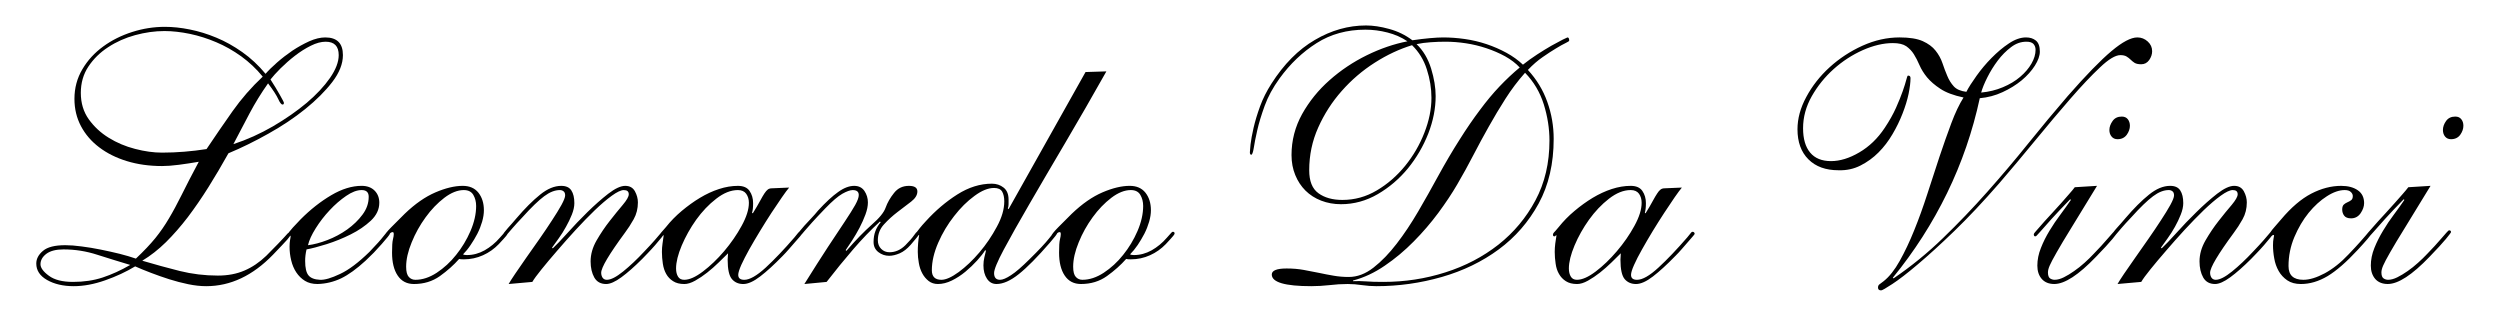
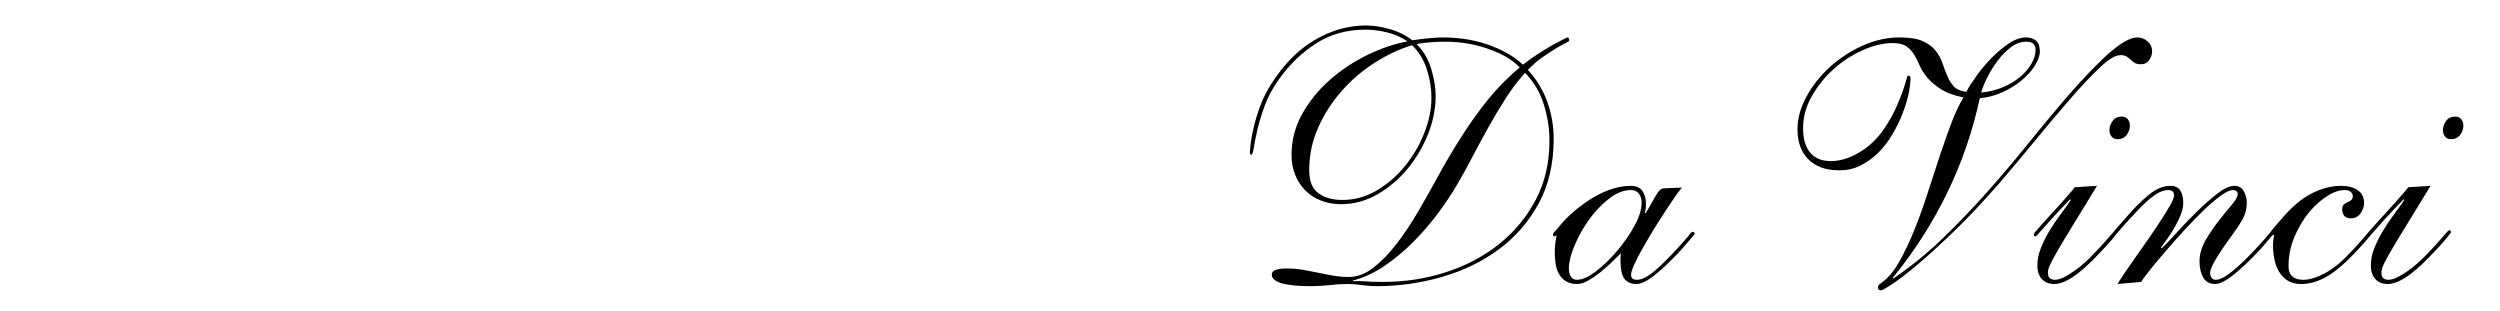
<svg xmlns="http://www.w3.org/2000/svg" xml:space="preserve" width="378px" height="47px" version="1.1" style="shape-rendering:geometricPrecision; text-rendering:geometricPrecision; image-rendering:optimizeQuality; fill-rule:evenodd; clip-rule:evenodd" viewBox="0 0 378 47.25">
  <defs>
    <style type="text/css">
   
    .fil0 {fill:black;fill-rule:nonzero}
   
  </style>
  </defs>
  <g id="Слой_x0020_1">
    <g id="_2431134838064">
-       <path class="fil0" d="M8.91 37.27c0.72,0 1.55,0.06 2.5,0.19 0.95,0.12 1.91,0.28 2.9,0.48 0.98,0.2 1.94,0.41 2.87,0.64 0.93,0.24 1.76,0.48 2.47,0.73 1.22,-1.15 2.2,-2.19 2.96,-3.12 0.75,-0.93 1.44,-1.92 2.06,-2.98 0.63,-1.05 1.27,-2.25 1.94,-3.59 0.66,-1.35 1.53,-3.02 2.6,-5.03 -1.04,0.18 -2.05,0.33 -3.03,0.46 -0.99,0.13 -1.84,0.19 -2.55,0.19 -1.94,0 -3.72,-0.25 -5.35,-0.75 -1.63,-0.5 -3.03,-1.2 -4.21,-2.1 -1.18,-0.89 -2.11,-1.97 -2.77,-3.22 -0.66,-1.25 -0.99,-2.63 -0.99,-4.14 0,-1.64 0.4,-3.15 1.21,-4.51 0.8,-1.36 1.86,-2.51 3.17,-3.46 1.3,-0.95 2.77,-1.68 4.4,-2.2 1.63,-0.52 3.28,-0.78 4.97,-0.78 1.18,0 2.44,0.13 3.78,0.4 1.35,0.27 2.69,0.68 4.03,1.24 1.34,0.55 2.66,1.29 3.95,2.2 1.29,0.91 2.47,2.01 3.54,3.3 0.43,-0.5 1.01,-1.07 1.75,-1.72 0.73,-0.64 1.51,-1.24 2.33,-1.8 0.83,-0.55 1.68,-1.02 2.55,-1.42 0.88,-0.39 1.69,-0.59 2.45,-0.59 1.79,0 2.68,0.9 2.68,2.69 0,1.32 -0.54,2.68 -1.61,4.08 -1.07,1.39 -2.44,2.76 -4.11,4.11 -1.66,1.34 -3.53,2.59 -5.61,3.75 -2.08,1.17 -4.1,2.16 -6.07,2.98 -1,1.79 -2.01,3.5 -3.03,5.13 -1.02,1.63 -2.07,3.15 -3.14,4.57 -1.08,1.41 -2.19,2.68 -3.33,3.81 -1.15,1.13 -2.35,2.07 -3.6,2.82 1.93,0.57 3.83,1.09 5.69,1.56 1.86,0.46 3.8,0.7 5.8,0.7 1.5,0 2.85,-0.25 4.03,-0.76 1.18,-0.5 2.29,-1.25 3.33,-2.25 0.75,-0.75 1.34,-1.35 1.77,-1.8 0.43,-0.45 0.76,-0.8 0.99,-1.05 0.24,-0.25 0.39,-0.42 0.46,-0.51 0.07,-0.09 0.14,-0.13 0.22,-0.13 0.14,0 0.21,0.12 0.21,0.37 0,0.08 -0.16,0.3 -0.48,0.68 -0.33,0.37 -1.04,1.13 -2.15,2.28 -3.08,3.18 -6.46,4.78 -10.15,4.78 -0.86,0 -1.77,-0.1 -2.74,-0.3 -0.97,-0.2 -1.92,-0.45 -2.87,-0.75 -0.95,-0.3 -1.87,-0.63 -2.77,-0.97 -0.89,-0.34 -1.7,-0.67 -2.42,-0.99 -1.36,0.82 -2.88,1.53 -4.56,2.12 -1.68,0.59 -3.27,0.89 -4.78,0.89 -1.61,0 -2.96,-0.32 -4.05,-0.94 -1.1,-0.63 -1.64,-1.46 -1.64,-2.5 0,-0.72 0.34,-1.36 1.02,-1.93 0.68,-0.58 1.81,-0.86 3.38,-0.86zm2.37 -23.15c0,1.54 0.4,2.87 1.2,4 0.81,1.13 1.82,2.07 3.04,2.82 1.21,0.75 2.55,1.32 4,1.69 1.45,0.38 2.82,0.57 4.11,0.57 1.14,0 2.27,-0.05 3.38,-0.14 1.11,-0.09 2.24,-0.22 3.38,-0.4 1.29,-1.93 2.61,-3.85 3.95,-5.75 1.34,-1.89 2.87,-3.65 4.59,-5.26 -0.96,-1.18 -2.06,-2.21 -3.27,-3.09 -1.22,-0.87 -2.48,-1.59 -3.79,-2.14 -1.31,-0.56 -2.64,-0.98 -4,-1.27 -1.36,-0.28 -2.65,-0.43 -3.87,-0.43 -1.47,0 -2.95,0.21 -4.46,0.62 -1.5,0.41 -2.87,1.02 -4.1,1.83 -1.24,0.8 -2.24,1.79 -3.01,2.95 -0.77,1.16 -1.15,2.5 -1.15,4zm23.19 7.79c2.08,-0.68 4.09,-1.59 6.02,-2.71 1.93,-1.13 3.64,-2.32 5.13,-3.57 1.48,-1.26 2.66,-2.52 3.54,-3.79 0.88,-1.27 1.32,-2.43 1.32,-3.46 0,-1.36 -0.66,-2.04 -1.99,-2.04 -0.68,0 -1.43,0.2 -2.25,0.61 -0.83,0.41 -1.63,0.92 -2.42,1.53 -0.79,0.61 -1.51,1.25 -2.18,1.91 -0.66,0.66 -1.17,1.23 -1.53,1.69 0.58,0.9 1.06,1.69 1.45,2.39 0.4,0.7 0.59,1.08 0.59,1.16 0,0.18 -0.07,0.26 -0.21,0.26 -0.18,0 -0.4,-0.27 -0.65,-0.83 -0.25,-0.55 -0.76,-1.35 -1.55,-2.39 -1.04,1.47 -1.97,2.98 -2.8,4.54 -0.82,1.56 -1.64,3.12 -2.47,4.7zm-15.68 18.36c-1.68,-0.5 -3.35,-1.02 -5.02,-1.55 -1.66,-0.54 -3.37,-0.81 -5.13,-0.81 -1.14,0 -2.01,0.23 -2.6,0.67 -0.59,0.45 -0.89,0.98 -0.89,1.59 0,0.53 0.42,1.12 1.27,1.74 0.84,0.63 2.06,0.94 3.67,0.94 1.65,0 3.15,-0.22 4.51,-0.67 1.36,-0.45 2.76,-1.08 4.19,-1.91zm37.86 -9.45c0,1.01 -0.43,1.91 -1.28,2.72 -0.86,0.8 -1.88,1.5 -3.07,2.09 -1.18,0.59 -2.39,1.08 -3.65,1.48 -1.25,0.39 -2.27,0.66 -3.06,0.8 -0.07,0.29 -0.12,0.58 -0.16,0.89 -0.04,0.3 -0.05,0.6 -0.05,0.88 0,1.04 0.17,1.77 0.51,2.18 0.34,0.41 0.92,0.63 1.74,0.67 0.72,0.04 1.74,-0.26 3.06,-0.89 1.33,-0.62 2.81,-1.74 4.46,-3.35 1.04,-1.08 1.74,-1.86 2.12,-2.36 0.38,-0.51 0.62,-0.76 0.73,-0.76 0.18,0 0.27,0.11 0.27,0.33 0,0.07 -0.12,0.25 -0.35,0.53 -0.24,0.29 -0.53,0.64 -0.89,1.05 -0.36,0.41 -0.76,0.85 -1.21,1.32 -0.45,0.46 -0.87,0.87 -1.26,1.23 -1.36,1.25 -2.61,2.15 -3.73,2.69 -1.13,0.53 -2.32,0.82 -3.57,0.85 -0.76,0 -1.39,-0.16 -1.91,-0.48 -0.52,-0.32 -0.96,-0.75 -1.32,-1.29 -0.35,-0.53 -0.61,-1.14 -0.77,-1.82 -0.17,-0.68 -0.25,-1.38 -0.25,-2.1 0,-0.39 0.03,-0.73 0.08,-1.02 0.06,-0.28 0.08,-0.46 0.08,-0.53 0,-0.04 -0.01,-0.08 -0.05,-0.11 -0.11,0.11 -0.16,0.16 -0.16,0.16 -0.04,0 -0.09,-0.04 -0.16,-0.11 -0.07,-0.07 -0.11,-0.14 -0.11,-0.21 0,-0.04 0.08,-0.16 0.24,-0.38 0.16,-0.21 0.36,-0.45 0.59,-0.7 0.24,-0.25 0.46,-0.49 0.68,-0.72 0.21,-0.24 0.37,-0.41 0.48,-0.51 1.5,-1.51 3.06,-2.73 4.67,-3.68 1.61,-0.95 3.15,-1.42 4.62,-1.42 0.82,0 1.48,0.24 1.96,0.72 0.48,0.48 0.72,1.1 0.72,1.85zm-2.68 -1.93c-0.72,0 -1.5,0.3 -2.36,0.89 -0.86,0.59 -1.7,1.31 -2.5,2.17 -0.81,0.86 -1.51,1.77 -2.12,2.74 -0.61,0.97 -1.01,1.83 -1.18,2.58 0.89,-0.11 1.88,-0.37 2.95,-0.78 1.07,-0.41 2.08,-0.95 3.01,-1.61 0.93,-0.67 1.71,-1.42 2.33,-2.26 0.63,-0.84 0.94,-1.74 0.94,-2.71 0,-0.68 -0.36,-1.02 -1.07,-1.02zm18.58 3.06c0,0.54 -0.09,1.12 -0.27,1.75 -0.18,0.62 -0.42,1.23 -0.72,1.82 -0.31,0.59 -0.65,1.17 -1.03,1.72 -0.37,0.56 -0.76,1.03 -1.15,1.42 0.14,0.08 0.34,0.11 0.59,0.11 0.93,0 1.83,-0.24 2.69,-0.72 0.86,-0.49 1.63,-1.12 2.31,-1.91 0.35,-0.39 0.58,-0.64 0.67,-0.75 0.09,-0.11 0.17,-0.16 0.24,-0.16 0.18,0 0.27,0.09 0.27,0.27 0,0.07 -0.08,0.19 -0.22,0.37 -0.14,0.18 -0.52,0.59 -1.12,1.24 -0.69,0.71 -1.48,1.28 -2.4,1.69 -0.91,0.41 -1.88,0.62 -2.92,0.62 -0.36,0 -0.59,-0.02 -0.7,-0.06 -0.82,0.93 -1.8,1.8 -2.93,2.61 -1.13,0.8 -2.44,1.2 -3.94,1.2 -1.08,0 -1.9,-0.43 -2.47,-1.28 -0.58,-0.86 -0.86,-2.03 -0.86,-3.49 0,-0.97 0.04,-1.63 0.13,-1.99 0.09,-0.36 0.13,-0.63 0.13,-0.81 0,-0.21 -0.05,-0.32 -0.16,-0.32 -0.21,0 -0.41,0.14 -0.59,0.43 -0.18,0.29 -0.3,0.43 -0.37,0.43 -0.22,0 -0.32,-0.09 -0.32,-0.27 0,-0.07 0.09,-0.23 0.29,-0.48 0.2,-0.25 0.46,-0.54 0.78,-0.86 0.32,-0.32 0.66,-0.66 1.02,-1.02 0.36,-0.36 0.7,-0.7 1.02,-1.02 1.57,-1.51 3.13,-2.59 4.67,-3.25 1.54,-0.66 2.92,-0.99 4.14,-0.99 1.03,0 1.83,0.34 2.39,1.04 0.55,0.7 0.83,1.59 0.83,2.66zm-1.18 -0.64c0,-0.65 -0.15,-1.21 -0.43,-1.69 -0.29,-0.49 -0.77,-0.73 -1.45,-0.73 -0.93,0 -1.92,0.39 -2.96,1.18 -1.03,0.79 -1.98,1.77 -2.84,2.96 -0.86,1.18 -1.57,2.45 -2.12,3.81 -0.56,1.36 -0.84,2.59 -0.84,3.7 0,0.76 0.14,1.27 0.41,1.56 0.27,0.29 0.6,0.43 0.99,0.43 1.08,0 2.16,-0.36 3.25,-1.07 1.09,-0.72 2.08,-1.62 2.95,-2.72 0.88,-1.09 1.61,-2.3 2.18,-3.62 0.57,-1.33 0.86,-2.6 0.86,-3.81zm4.94 11.86c0.18,-0.32 0.51,-0.84 0.99,-1.55 0.49,-0.72 1.05,-1.53 1.69,-2.45 0.65,-0.91 1.32,-1.87 2.02,-2.87 0.7,-1 1.33,-1.94 1.9,-2.82 0.58,-0.88 1.05,-1.65 1.43,-2.33 0.37,-0.68 0.56,-1.17 0.56,-1.45 0,-0.29 -0.08,-0.5 -0.24,-0.62 -0.16,-0.13 -0.35,-0.19 -0.56,-0.19 -0.76,0 -1.55,0.31 -2.39,0.94 -0.85,0.63 -1.95,1.69 -3.31,3.2 -0.64,0.68 -1.13,1.21 -1.47,1.61 -0.34,0.39 -0.6,0.69 -0.76,0.88 -0.16,0.2 -0.26,0.32 -0.32,0.38 -0.05,0.05 -0.1,0.08 -0.13,0.08 -0.18,0 -0.27,-0.11 -0.27,-0.32 0,-0.04 0.07,-0.16 0.21,-0.35 0.15,-0.2 0.33,-0.41 0.54,-0.65 0.22,-0.23 0.44,-0.48 0.67,-0.75 0.23,-0.27 0.44,-0.51 0.62,-0.72 1.29,-1.51 2.49,-2.71 3.6,-3.6 1.11,-0.9 2.18,-1.34 3.22,-1.34 0.72,0 1.23,0.23 1.53,0.69 0.31,0.47 0.46,1.11 0.46,1.94 0,0.53 -0.13,1.12 -0.38,1.74 -0.25,0.63 -0.55,1.25 -0.89,1.85 -0.34,0.61 -0.7,1.2 -1.1,1.75 -0.39,0.55 -0.73,1.03 -1.02,1.42l0.11 0.11c0.54,-0.5 1.28,-1.28 2.23,-2.33 0.95,-1.06 1.96,-2.12 3.03,-3.17 1.08,-1.06 2.13,-1.99 3.17,-2.8 1.04,-0.8 1.9,-1.2 2.58,-1.2 0.68,0 1.17,0.27 1.48,0.83 0.3,0.55 0.45,1.12 0.45,1.69 0,0.93 -0.21,1.78 -0.64,2.55 -0.43,0.77 -0.88,1.46 -1.34,2.07 -2.4,3.26 -3.6,5.28 -3.6,6.07 0,0.28 0.07,0.53 0.21,0.75 0.15,0.21 0.36,0.32 0.65,0.32 0.61,0 1.43,-0.42 2.47,-1.26 1.04,-0.84 2.11,-1.85 3.22,-3.04 0.68,-0.71 1.2,-1.28 1.56,-1.69 0.36,-0.41 0.61,-0.71 0.78,-0.91 0.16,-0.2 0.26,-0.32 0.32,-0.38 0.05,-0.05 0.11,-0.08 0.19,-0.08 0.14,0 0.21,0.09 0.21,0.27 0,0.07 -0.14,0.29 -0.43,0.65 -0.29,0.35 -0.62,0.75 -0.99,1.18 -0.38,0.43 -0.75,0.84 -1.13,1.23 -0.38,0.4 -0.65,0.68 -0.83,0.86 -1.18,1.18 -2.24,2.11 -3.17,2.79 -0.93,0.68 -1.7,1.02 -2.31,1.02 -0.82,0 -1.42,-0.33 -1.8,-0.99 -0.37,-0.66 -0.56,-1.48 -0.56,-2.44 0,-1.08 0.3,-2.14 0.91,-3.2 0.61,-1.05 1.27,-2.04 1.99,-2.95 0.71,-0.91 1.38,-1.73 1.98,-2.44 0.61,-0.72 0.92,-1.26 0.92,-1.62 0,-0.43 -0.25,-0.64 -0.76,-0.64 -0.42,0 -1.03,0.29 -1.82,0.86 -0.79,0.57 -1.65,1.31 -2.58,2.2 -0.93,0.9 -1.9,1.89 -2.9,2.98 -1,1.09 -1.95,2.16 -2.84,3.2 -0.9,1.04 -1.69,1.97 -2.37,2.82 -0.68,0.84 -1.14,1.47 -1.39,1.9l-3.6 0.32zm26.69 0c-0.68,0 -1.25,-0.14 -1.69,-0.43 -0.45,-0.28 -0.8,-0.65 -1.05,-1.1 -0.25,-0.44 -0.42,-0.96 -0.51,-1.55 -0.09,-0.59 -0.14,-1.19 -0.14,-1.8 0,-0.43 0.03,-0.85 0.09,-1.26 0.05,-0.42 0.11,-0.84 0.18,-1.27 -0.07,0 -0.12,0.03 -0.16,0.08 -0.03,0.06 -0.09,0.09 -0.16,0.09 -0.14,0 -0.21,-0.09 -0.21,-0.27 0,-0.11 0.05,-0.22 0.16,-0.33 0.1,-0.1 0.34,-0.37 0.7,-0.8 0.71,-0.9 1.52,-1.72 2.41,-2.47 0.9,-0.75 1.82,-1.42 2.77,-1.99 0.95,-0.57 1.91,-1.02 2.9,-1.34 0.98,-0.32 1.94,-0.48 2.87,-0.48 0.82,0 1.41,0.25 1.77,0.77 0.36,0.52 0.54,1.14 0.54,1.86 0,0.64 -0.05,1.12 -0.16,1.45l0.11 0.1c0.46,-0.75 0.83,-1.37 1.1,-1.88 0.27,-0.5 0.49,-0.88 0.67,-1.15 0.18,-0.27 0.35,-0.47 0.51,-0.59 0.16,-0.13 0.38,-0.19 0.67,-0.19l2.58 -0.11c-0.25,0.29 -0.62,0.78 -1.1,1.48 -0.49,0.7 -1.01,1.49 -1.59,2.36 -0.57,0.88 -1.15,1.8 -1.74,2.77 -0.59,0.97 -1.14,1.9 -1.64,2.79 -0.5,0.9 -0.9,1.68 -1.21,2.36 -0.3,0.69 -0.46,1.19 -0.46,1.51 0,0.5 0.31,0.75 0.92,0.75 0.82,0 1.9,-0.62 3.25,-1.85 1.34,-1.24 2.8,-2.77 4.37,-4.59 0.33,-0.4 0.52,-0.64 0.59,-0.73 0.08,-0.09 0.15,-0.13 0.22,-0.13 0.11,0 0.19,0.03 0.24,0.1 0.05,0.08 0.08,0.15 0.08,0.22 0,0.04 -0.1,0.17 -0.29,0.4 -0.2,0.23 -0.44,0.51 -0.73,0.83 -0.29,0.33 -0.6,0.68 -0.94,1.08 -0.34,0.39 -0.67,0.75 -0.99,1.07 -1.26,1.29 -2.38,2.32 -3.39,3.09 -1,0.77 -1.86,1.15 -2.57,1.15 -0.72,0 -1.29,-0.25 -1.72,-0.75 -0.43,-0.5 -0.65,-1.48 -0.65,-2.95 0,-0.18 0.01,-0.35 0.03,-0.51 0.02,-0.16 0.03,-0.31 0.03,-0.46 -0.4,0.4 -0.87,0.86 -1.43,1.4 -0.55,0.54 -1.13,1.05 -1.74,1.53 -0.61,0.48 -1.22,0.89 -1.83,1.23 -0.61,0.34 -1.16,0.51 -1.66,0.51zm-1.24 -2.36c0,0.5 0.1,0.92 0.3,1.24 0.19,0.32 0.51,0.48 0.94,0.48 0.79,0 1.73,-0.42 2.84,-1.26 1.11,-0.84 2.19,-1.87 3.23,-3.09 1.03,-1.22 1.92,-2.5 2.65,-3.84 0.74,-1.34 1.11,-2.51 1.11,-3.52 0,-0.53 -0.14,-0.99 -0.41,-1.37 -0.27,-0.37 -0.69,-0.56 -1.26,-0.56 -1.07,0 -2.17,0.44 -3.3,1.32 -1.13,0.87 -2.14,1.94 -3.04,3.19 -0.89,1.25 -1.62,2.56 -2.2,3.92 -0.57,1.36 -0.86,2.52 -0.86,3.49zm18.69 -4.83c-0.18,0 -0.27,-0.09 -0.27,-0.27 0,-0.07 0.1,-0.23 0.3,-0.48 0.2,-0.25 0.46,-0.56 0.78,-0.92 0.32,-0.35 0.67,-0.73 1.04,-1.12 0.38,-0.4 0.73,-0.79 1.05,-1.19 1.15,-1.25 2.16,-2.19 3.04,-2.81 0.87,-0.63 1.69,-0.94 2.44,-0.94 0.68,0 1.2,0.25 1.56,0.77 0.35,0.52 0.53,1.11 0.53,1.75 0,0.54 -0.12,1.15 -0.37,1.83 -0.25,0.68 -0.56,1.36 -0.91,2.04 -0.36,0.68 -0.74,1.32 -1.13,1.93 -0.4,0.61 -0.72,1.09 -0.97,1.45l0.11 0.11c1.43,-1.65 2.72,-2.97 3.86,-3.98 1.15,-1 1.85,-1.86 2.1,-2.58 0.28,-0.78 0.71,-1.53 1.29,-2.25 0.57,-0.72 1.32,-1.07 2.25,-1.07 0.86,0 1.29,0.28 1.29,0.85 0,0.54 -0.31,1.05 -0.94,1.54 -0.63,0.48 -1.31,1.01 -2.07,1.58 -0.75,0.57 -1.44,1.2 -2.06,1.88 -0.63,0.68 -0.94,1.49 -0.94,2.42 0,0.53 0.17,0.97 0.51,1.31 0.34,0.34 0.76,0.51 1.26,0.51 0.89,0 1.7,-0.36 2.42,-1.07 0.6,-0.61 1.03,-1.1 1.29,-1.48 0.25,-0.37 0.42,-0.56 0.53,-0.56 0.22,0 0.32,0.09 0.32,0.27 0,0.07 -0.16,0.3 -0.48,0.69 -0.32,0.4 -0.61,0.74 -0.86,1.02 -0.54,0.61 -1.09,1.04 -1.66,1.29 -0.58,0.25 -1.11,0.38 -1.61,0.38 -0.61,0 -1.16,-0.19 -1.64,-0.56 -0.49,-0.38 -0.73,-0.89 -0.73,-1.54 0,-0.6 0.09,-1.15 0.27,-1.63 0.18,-0.49 0.45,-0.94 0.81,-1.37l-0.11 -0.11c-1.4,1.29 -2.76,2.7 -4.08,4.24 -1.33,1.54 -2.67,3.19 -4.03,4.94l-3.38 0.32c1.36,-2.18 2.55,-4.05 3.57,-5.61 1.02,-1.55 1.88,-2.85 2.58,-3.89 0.69,-1.04 1.22,-1.88 1.58,-2.52 0.36,-0.65 0.54,-1.15 0.54,-1.51 0,-0.5 -0.31,-0.75 -0.92,-0.75 -0.39,0 -0.92,0.19 -1.58,0.56 -0.66,0.38 -1.53,1.12 -2.6,2.23 -0.83,0.86 -1.49,1.57 -1.99,2.12 -0.5,0.56 -0.89,1 -1.16,1.32 -0.26,0.32 -0.46,0.55 -0.59,0.67 -0.12,0.13 -0.2,0.19 -0.24,0.19zm31.2 -5.37c0,-0.61 -0.11,-1.1 -0.32,-1.48 -0.22,-0.37 -0.63,-0.56 -1.23,-0.56 -0.9,0 -1.89,0.4 -2.98,1.21 -1.1,0.8 -2.13,1.82 -3.09,3.06 -0.97,1.23 -1.78,2.58 -2.42,4.05 -0.64,1.47 -0.97,2.87 -0.97,4.19 0,0.97 0.49,1.45 1.45,1.45 0.68,0 1.56,-0.39 2.64,-1.18 1.07,-0.79 2.12,-1.78 3.14,-2.98 1.02,-1.2 1.9,-2.5 2.65,-3.9 0.76,-1.39 1.13,-2.68 1.13,-3.86zm12.35 -19.66l3.17 -0.1c-2.11,3.75 -4.19,7.36 -6.23,10.82 -2.04,3.45 -3.86,6.57 -5.47,9.34 -1.62,2.78 -2.91,5.09 -3.9,6.93 -0.98,1.84 -1.47,3.03 -1.47,3.57 0,0.68 0.3,1.02 0.91,1.02 0.39,0 0.95,-0.23 1.66,-0.7 0.72,-0.46 1.65,-1.27 2.8,-2.41 1.43,-1.4 2.42,-2.46 2.98,-3.17 0.55,-0.72 0.86,-1.08 0.94,-1.08 0.21,0 0.32,0.07 0.32,0.22 0,0.14 -0.38,0.64 -1.13,1.5 -1.9,2.19 -3.47,3.78 -4.73,4.78 -1.25,1 -2.38,1.5 -3.38,1.5 -0.61,0 -1.09,-0.26 -1.45,-0.8 -0.36,-0.54 -0.54,-1.22 -0.54,-2.04 0,-0.43 0.05,-0.83 0.14,-1.21 0.09,-0.38 0.17,-0.71 0.24,-0.99l-0.11 -0.11c-0.28,0.47 -0.7,0.99 -1.23,1.58 -0.54,0.59 -1.13,1.16 -1.78,1.7 -0.64,0.53 -1.33,0.98 -2.06,1.34 -0.74,0.36 -1.44,0.53 -2.12,0.53 -0.54,0 -1.01,-0.15 -1.4,-0.45 -0.39,-0.31 -0.72,-0.69 -0.97,-1.16 -0.25,-0.46 -0.43,-0.99 -0.53,-1.58 -0.11,-0.59 -0.16,-1.15 -0.16,-1.69 0,-0.4 0.01,-0.83 0.05,-1.29 0.04,-0.47 0.09,-0.9 0.16,-1.29 -0.07,0 -0.13,0.05 -0.19,0.13 -0.05,0.09 -0.1,0.14 -0.13,0.14 -0.18,0 -0.27,-0.11 -0.27,-0.32 0,0 0.01,-0.03 0.03,-0.08 0.01,-0.06 0.08,-0.16 0.19,-0.3 0.1,-0.14 0.26,-0.35 0.48,-0.62 0.21,-0.27 0.52,-0.62 0.91,-1.04 1.47,-1.62 3.06,-2.97 4.78,-4.06 1.72,-1.09 3.47,-1.64 5.26,-1.64 0.68,0 1.27,0.2 1.77,0.59 0.51,0.4 0.76,1.01 0.76,1.83 0,0.25 0,0.49 0,0.72 0,0.24 -0.04,0.44 -0.11,0.62l0.11 0.11 11.7 -20.84zm9.94 21c0,0.54 -0.09,1.12 -0.27,1.75 -0.18,0.62 -0.42,1.23 -0.72,1.82 -0.31,0.59 -0.65,1.17 -1.02,1.72 -0.38,0.56 -0.77,1.03 -1.16,1.42 0.14,0.08 0.34,0.11 0.59,0.11 0.93,0 1.83,-0.24 2.69,-0.72 0.86,-0.49 1.63,-1.12 2.31,-1.91 0.35,-0.39 0.58,-0.64 0.67,-0.75 0.09,-0.11 0.17,-0.16 0.24,-0.16 0.18,0 0.27,0.09 0.27,0.27 0,0.07 -0.07,0.19 -0.22,0.37 -0.14,0.18 -0.52,0.59 -1.12,1.24 -0.69,0.71 -1.48,1.28 -2.4,1.69 -0.91,0.41 -1.88,0.62 -2.92,0.62 -0.36,0 -0.59,-0.02 -0.7,-0.06 -0.82,0.93 -1.8,1.8 -2.93,2.61 -1.12,0.8 -2.44,1.2 -3.94,1.2 -1.08,0 -1.9,-0.43 -2.47,-1.28 -0.58,-0.86 -0.86,-2.03 -0.86,-3.49 0,-0.97 0.04,-1.63 0.13,-1.99 0.09,-0.36 0.13,-0.63 0.13,-0.81 0,-0.21 -0.05,-0.32 -0.16,-0.32 -0.21,0 -0.41,0.14 -0.59,0.43 -0.18,0.29 -0.3,0.43 -0.37,0.43 -0.22,0 -0.32,-0.09 -0.32,-0.27 0,-0.07 0.09,-0.23 0.29,-0.48 0.2,-0.25 0.46,-0.54 0.78,-0.86 0.32,-0.32 0.66,-0.66 1.02,-1.02 0.36,-0.36 0.7,-0.7 1.02,-1.02 1.58,-1.51 3.13,-2.59 4.67,-3.25 1.54,-0.66 2.92,-0.99 4.14,-0.99 1.03,0 1.83,0.34 2.39,1.04 0.55,0.7 0.83,1.59 0.83,2.66zm-1.18 -0.64c0,-0.65 -0.15,-1.21 -0.43,-1.69 -0.29,-0.49 -0.77,-0.73 -1.45,-0.73 -0.93,0 -1.92,0.39 -2.96,1.18 -1.03,0.79 -1.98,1.77 -2.84,2.96 -0.86,1.18 -1.57,2.45 -2.12,3.81 -0.56,1.36 -0.84,2.59 -0.84,3.7 0,0.76 0.14,1.27 0.41,1.56 0.27,0.29 0.6,0.43 0.99,0.43 1.08,0 2.16,-0.36 3.25,-1.07 1.09,-0.72 2.08,-1.62 2.95,-2.72 0.88,-1.09 1.61,-2.3 2.18,-3.62 0.57,-1.33 0.86,-2.6 0.86,-3.81z" />
      <path class="fil0" d="M204.66 42.74c0.61,-0.03 1.26,-0.02 1.96,0.03 0.7,0.06 1.58,0.08 2.66,0.08 3.25,0 6.39,-0.48 9.42,-1.45 3.03,-0.96 5.71,-2.37 8.06,-4.21 2.34,-1.85 4.22,-4.09 5.63,-6.74 1.42,-2.65 2.13,-5.68 2.13,-9.08 0,-1.82 -0.29,-3.66 -0.86,-5.5 -0.58,-1.85 -1.53,-3.45 -2.85,-4.81 -1.11,1.25 -2.1,2.57 -2.98,3.95 -0.88,1.38 -1.72,2.78 -2.52,4.21 -0.81,1.44 -1.6,2.89 -2.37,4.38 -0.77,1.49 -1.58,2.96 -2.44,4.43 -0.79,1.36 -1.75,2.8 -2.87,4.32 -1.13,1.52 -2.38,2.98 -3.74,4.35 -1.36,1.38 -2.82,2.61 -4.4,3.68 -1.57,1.08 -3.19,1.83 -4.83,2.26l0 0.1zm-12.35 -1.01c0,-0.61 0.75,-0.92 2.25,-0.92 0.93,0 1.8,0.07 2.61,0.22 0.8,0.14 1.58,0.29 2.33,0.45 0.75,0.16 1.5,0.31 2.23,0.43 0.74,0.13 1.5,0.19 2.28,0.19 1.29,0 2.54,-0.47 3.76,-1.42 1.22,-0.95 2.39,-2.16 3.52,-3.63 1.13,-1.46 2.22,-3.1 3.28,-4.91 1.05,-1.81 2.05,-3.57 2.98,-5.29 1.14,-2.08 2.24,-3.95 3.3,-5.61 1.05,-1.67 2.08,-3.17 3.09,-4.51 1,-1.35 2,-2.55 3,-3.6 1.01,-1.06 2.03,-2.02 3.06,-2.87 -0.6,-0.65 -1.35,-1.21 -2.22,-1.7 -0.88,-0.48 -1.83,-0.89 -2.85,-1.23 -1.02,-0.34 -2.06,-0.59 -3.11,-0.75 -1.06,-0.16 -2.09,-0.24 -3.09,-0.24 -0.72,0 -1.47,0.02 -2.26,0.08 -0.79,0.05 -1.5,0.15 -2.15,0.29 1.01,0.97 1.74,2.2 2.21,3.71 0.46,1.5 0.69,2.9 0.69,4.18 0,1.87 -0.37,3.76 -1.12,5.7 -0.76,1.93 -1.79,3.69 -3.09,5.29 -1.31,1.59 -2.84,2.9 -4.59,3.92 -1.76,1.02 -3.62,1.53 -5.59,1.53 -1.07,0 -2.08,-0.18 -3.01,-0.54 -0.93,-0.36 -1.72,-0.87 -2.39,-1.53 -0.66,-0.66 -1.18,-1.45 -1.55,-2.36 -0.38,-0.92 -0.57,-1.93 -0.57,-3.04 0,-2.22 0.54,-4.29 1.61,-6.23 1.08,-1.93 2.47,-3.65 4.17,-5.15 1.7,-1.51 3.59,-2.77 5.66,-3.79 2.08,-1.02 4.14,-1.72 6.18,-2.12 -0.9,-0.61 -1.91,-1.05 -3.04,-1.34 -1.12,-0.29 -2.24,-0.43 -3.35,-0.43 -2.8,0 -5.27,0.68 -7.41,2.04 -2.15,1.36 -4.03,3.15 -5.64,5.37 -1.01,1.4 -1.76,2.78 -2.26,4.16 -0.5,1.38 -0.88,2.62 -1.13,3.73 -0.25,1.11 -0.43,2.01 -0.53,2.69 -0.11,0.68 -0.24,1.02 -0.38,1.02 -0.14,0 -0.21,-0.13 -0.21,-0.38 0,-0.1 0.03,-0.5 0.1,-1.18 0.08,-0.68 0.23,-1.52 0.46,-2.52 0.23,-1 0.56,-2.1 0.99,-3.28 0.43,-1.18 1.01,-2.32 1.72,-3.43 1.9,-2.98 4.1,-5.2 6.61,-6.66 2.5,-1.47 5.1,-2.2 7.78,-2.2 1.04,0 2.22,0.17 3.52,0.53 1.31,0.36 2.48,0.93 3.52,1.72 0.97,-0.14 1.85,-0.25 2.66,-0.32 0.8,-0.07 1.47,-0.11 2.01,-0.11 1.08,0 2.18,0.08 3.3,0.24 1.13,0.16 2.23,0.42 3.31,0.78 1.07,0.36 2.08,0.8 3.03,1.32 0.95,0.52 1.78,1.12 2.5,1.8 0.68,-0.54 1.4,-1.06 2.17,-1.56 0.77,-0.5 1.49,-0.94 2.15,-1.32 0.66,-0.37 1.23,-0.68 1.69,-0.91 0.47,-0.23 0.72,-0.35 0.75,-0.35 0.18,0 0.27,0.16 0.27,0.48 0,0.08 -0.18,0.2 -0.56,0.38 -0.38,0.18 -0.86,0.45 -1.45,0.81 -0.59,0.35 -1.26,0.79 -2.01,1.31 -0.76,0.52 -1.51,1.17 -2.26,1.96 1.32,1.43 2.31,3.05 2.95,4.86 0.65,1.81 0.97,3.68 0.97,5.61 0,3.76 -0.76,7.04 -2.28,9.83 -1.52,2.79 -3.55,5.12 -6.07,6.98 -2.52,1.86 -5.41,3.26 -8.65,4.19 -3.24,0.93 -6.56,1.4 -9.96,1.4 -0.71,0 -1.44,-0.06 -2.17,-0.16 -0.74,-0.11 -1.46,-0.17 -2.18,-0.17 -0.93,0 -1.85,0.06 -2.76,0.17 -0.92,0.1 -1.84,0.16 -2.77,0.16 -4.01,0 -6.01,-0.59 -6.01,-1.77zm5.69 -15.85c0,1.65 0.46,2.81 1.4,3.49 0.93,0.68 2.14,1.02 3.65,1.02 1.86,0 3.6,-0.48 5.23,-1.45 1.63,-0.96 3.06,-2.21 4.3,-3.73 1.23,-1.52 2.21,-3.19 2.92,-5.02 0.72,-1.83 1.08,-3.6 1.08,-5.32 0,-1.43 -0.23,-2.87 -0.7,-4.32 -0.46,-1.45 -1.22,-2.68 -2.25,-3.68 -1.9,0.58 -3.79,1.46 -5.67,2.66 -1.88,1.2 -3.55,2.63 -5.02,4.3 -1.47,1.66 -2.66,3.51 -3.57,5.55 -0.92,2.05 -1.37,4.21 -1.37,6.5zm40.7 17.29c-0.68,0 -1.24,-0.14 -1.69,-0.43 -0.44,-0.28 -0.79,-0.65 -1.04,-1.1 -0.26,-0.44 -0.43,-0.96 -0.51,-1.55 -0.09,-0.59 -0.14,-1.19 -0.14,-1.8 0,-0.43 0.03,-0.85 0.08,-1.26 0.06,-0.42 0.12,-0.84 0.19,-1.27 -0.07,0 -0.13,0.03 -0.16,0.08 -0.04,0.06 -0.09,0.09 -0.16,0.09 -0.15,0 -0.22,-0.09 -0.22,-0.27 0,-0.11 0.06,-0.22 0.16,-0.33 0.11,-0.1 0.34,-0.37 0.7,-0.8 0.72,-0.9 1.52,-1.72 2.42,-2.47 0.89,-0.75 1.82,-1.42 2.76,-1.99 0.95,-0.57 1.92,-1.02 2.9,-1.34 0.99,-0.32 1.95,-0.48 2.88,-0.48 0.82,0 1.41,0.25 1.77,0.77 0.36,0.52 0.54,1.14 0.54,1.86 0,0.64 -0.06,1.12 -0.16,1.45l0.1 0.1c0.47,-0.75 0.83,-1.37 1.1,-1.88 0.27,-0.5 0.5,-0.88 0.68,-1.15 0.17,-0.27 0.34,-0.47 0.51,-0.59 0.16,-0.13 0.38,-0.19 0.67,-0.19l2.57 -0.11c-0.25,0.29 -0.61,0.78 -1.1,1.48 -0.48,0.7 -1.01,1.49 -1.58,2.36 -0.57,0.88 -1.16,1.8 -1.75,2.77 -0.59,0.97 -1.13,1.9 -1.63,2.79 -0.51,0.9 -0.91,1.68 -1.21,2.36 -0.31,0.69 -0.46,1.19 -0.46,1.51 0,0.5 0.3,0.75 0.91,0.75 0.83,0 1.91,-0.62 3.25,-1.85 1.35,-1.24 2.8,-2.77 4.38,-4.59 0.32,-0.4 0.52,-0.64 0.59,-0.73 0.07,-0.09 0.14,-0.13 0.22,-0.13 0.1,0 0.18,0.03 0.24,0.1 0.05,0.08 0.08,0.15 0.08,0.22 0,0.04 -0.1,0.17 -0.3,0.4 -0.19,0.23 -0.44,0.51 -0.72,0.83 -0.29,0.33 -0.6,0.68 -0.94,1.08 -0.34,0.39 -0.67,0.75 -1,1.07 -1.25,1.29 -2.38,2.32 -3.38,3.09 -1,0.77 -1.86,1.15 -2.58,1.15 -0.71,0 -1.29,-0.25 -1.72,-0.75 -0.42,-0.5 -0.64,-1.48 -0.64,-2.95 0,-0.18 0.01,-0.35 0.03,-0.51 0.02,-0.16 0.02,-0.31 0.02,-0.46 -0.39,0.4 -0.86,0.86 -1.42,1.4 -0.55,0.54 -1.14,1.05 -1.74,1.53 -0.61,0.48 -1.22,0.89 -1.83,1.23 -0.61,0.34 -1.16,0.51 -1.67,0.51zm-1.23 -2.36c0,0.5 0.1,0.92 0.3,1.24 0.19,0.32 0.5,0.48 0.93,0.48 0.79,0 1.74,-0.42 2.85,-1.26 1.11,-0.84 2.18,-1.87 3.22,-3.09 1.04,-1.22 1.93,-2.5 2.66,-3.84 0.74,-1.34 1.1,-2.51 1.1,-3.52 0,-0.53 -0.13,-0.99 -0.4,-1.37 -0.27,-0.37 -0.69,-0.56 -1.26,-0.56 -1.08,0 -2.18,0.44 -3.31,1.32 -1.12,0.87 -2.13,1.94 -3.03,3.19 -0.89,1.25 -1.63,2.56 -2.2,3.92 -0.57,1.36 -0.86,2.52 -0.86,3.49zm51.93 -28.94c0,0.64 -0.1,1.44 -0.29,2.39 -0.2,0.95 -0.51,1.95 -0.92,3 -0.41,1.06 -0.92,2.11 -1.53,3.14 -0.61,1.04 -1.31,1.96 -2.12,2.77 -0.8,0.81 -1.72,1.47 -2.74,1.99 -1.02,0.52 -2.14,0.76 -3.35,0.72 -1.94,0 -3.46,-0.55 -4.57,-1.66 -1.11,-1.11 -1.66,-2.63 -1.66,-4.57 0,-1.61 0.44,-3.25 1.34,-4.91 0.89,-1.66 2.07,-3.17 3.54,-4.51 1.47,-1.34 3.14,-2.44 5,-3.28 1.86,-0.84 3.74,-1.26 5.64,-1.26 1.5,0 2.67,0.19 3.51,0.56 0.84,0.38 1.5,0.86 1.96,1.45 0.47,0.59 0.82,1.23 1.05,1.91 0.23,0.68 0.47,1.33 0.73,1.93 0.25,0.61 0.58,1.14 0.99,1.59 0.41,0.45 1.05,0.72 1.91,0.83 0.35,-0.68 0.87,-1.49 1.55,-2.44 0.68,-0.95 1.44,-1.86 2.28,-2.71 0.85,-0.86 1.72,-1.6 2.64,-2.21 0.91,-0.61 1.78,-0.91 2.6,-0.91 0.61,0 1.11,0.16 1.5,0.48 0.4,0.33 0.6,0.88 0.6,1.67 0,0.64 -0.26,1.36 -0.76,2.15 -0.5,0.78 -1.17,1.53 -2.01,2.23 -0.84,0.69 -1.81,1.29 -2.9,1.79 -1.09,0.51 -2.25,0.81 -3.46,0.92 -1.08,5.01 -2.73,9.82 -4.97,14.42 -2.24,4.6 -4.99,8.88 -8.24,12.86l0.1 0.11c2.69,-1.83 5.19,-3.87 7.52,-6.13 2.33,-2.25 4.57,-4.59 6.71,-7 2.15,-2.42 4.23,-4.87 6.23,-7.36 2.01,-2.49 4.01,-4.9 6.02,-7.23 2.79,-3.18 5.01,-5.46 6.66,-6.84 1.64,-1.38 2.95,-2.07 3.92,-2.07 0.61,0 1.13,0.21 1.58,0.62 0.45,0.41 0.67,0.9 0.67,1.48 0,0.46 -0.15,0.91 -0.45,1.34 -0.31,0.43 -0.71,0.64 -1.21,0.64 -0.43,0 -0.76,-0.07 -1,-0.21 -0.23,-0.15 -0.43,-0.31 -0.61,-0.49 -0.18,-0.18 -0.39,-0.34 -0.62,-0.48 -0.23,-0.14 -0.55,-0.21 -0.94,-0.21 -0.75,0 -1.79,0.62 -3.11,1.88 -1.33,1.25 -2.82,2.83 -4.49,4.75 -1.66,1.91 -3.44,4.02 -5.32,6.31 -1.88,2.29 -3.71,4.47 -5.5,6.55 -2.43,2.79 -4.71,5.21 -6.82,7.25 -2.11,2.04 -3.97,3.73 -5.56,5.07 -1.59,1.35 -2.88,2.34 -3.86,2.98 -0.99,0.65 -1.55,0.97 -1.7,0.97 -0.32,0 -0.48,-0.14 -0.48,-0.43 0,-0.21 0.07,-0.37 0.21,-0.48 0.15,-0.11 0.36,-0.27 0.65,-0.49 0.86,-0.68 1.67,-1.7 2.44,-3.08 0.77,-1.38 1.51,-2.93 2.2,-4.65 0.7,-1.72 1.36,-3.55 1.99,-5.5 0.63,-1.95 1.25,-3.84 1.85,-5.67 0.61,-1.82 1.21,-3.52 1.8,-5.1 0.59,-1.58 1.21,-2.88 1.86,-3.92 -1.51,-0.32 -2.68,-0.76 -3.52,-1.32 -0.84,-0.55 -1.51,-1.13 -2.02,-1.74 -0.5,-0.61 -0.88,-1.23 -1.15,-1.85 -0.27,-0.63 -0.56,-1.19 -0.86,-1.67 -0.3,-0.48 -0.69,-0.88 -1.15,-1.21 -0.47,-0.32 -1.15,-0.48 -2.04,-0.48 -1.44,0 -2.96,0.36 -4.57,1.07 -1.61,0.72 -3.09,1.68 -4.43,2.88 -1.34,1.2 -2.45,2.58 -3.33,4.13 -0.88,1.56 -1.32,3.18 -1.32,4.86 0,1.61 0.36,2.85 1.08,3.71 0.72,0.86 1.77,1.29 3.17,1.29 1.36,0 2.79,-0.44 4.29,-1.32 1.51,-0.88 2.8,-2.12 3.87,-3.73 0.72,-1.08 1.29,-2.1 1.72,-3.06 0.43,-0.97 0.77,-1.81 1.02,-2.53 0.25,-0.71 0.43,-1.29 0.54,-1.72 0.1,-0.42 0.19,-0.64 0.26,-0.64 0.26,0 0.38,0.13 0.38,0.38zm19.01 -4.3c0,-0.36 -0.11,-0.65 -0.32,-0.89 -0.22,-0.23 -0.57,-0.34 -1.08,-0.34 -0.82,0 -1.6,0.27 -2.33,0.83 -0.73,0.55 -1.41,1.23 -2.02,2.04 -0.6,0.8 -1.13,1.65 -1.58,2.55 -0.45,0.89 -0.76,1.66 -0.94,2.31 1.18,-0.11 2.28,-0.38 3.3,-0.81 1.02,-0.43 1.9,-0.95 2.63,-1.58 0.74,-0.63 1.31,-1.3 1.72,-2.02 0.41,-0.71 0.62,-1.41 0.62,-2.09zm2.85 35.6c-0.83,0 -1.46,-0.26 -1.91,-0.77 -0.45,-0.52 -0.67,-1.19 -0.67,-2.02 0,-0.89 0.18,-1.79 0.54,-2.68 0.35,-0.9 0.79,-1.77 1.31,-2.63 0.52,-0.86 1.08,-1.69 1.67,-2.47 0.59,-0.79 1.11,-1.53 1.58,-2.21l-0.11 -0.1c-0.32,0.32 -0.84,0.86 -1.55,1.61 -0.72,0.75 -1.72,1.86 -3.01,3.33 -0.29,0.32 -0.47,0.52 -0.54,0.59 -0.07,0.07 -0.14,0.11 -0.21,0.11 -0.15,0 -0.22,-0.11 -0.22,-0.33 0,-0.07 0.09,-0.2 0.27,-0.4 0.18,-0.2 0.63,-0.71 1.34,-1.53 0.36,-0.39 0.76,-0.83 1.21,-1.32 0.45,-0.48 0.89,-0.96 1.32,-1.45 0.43,-0.48 0.83,-0.94 1.2,-1.37 0.38,-0.43 0.68,-0.78 0.89,-1.07l3.38 -0.21c-1.61,2.64 -2.9,4.77 -3.89,6.36 -0.98,1.59 -1.74,2.85 -2.25,3.76 -0.52,0.91 -0.87,1.57 -1.05,1.99 -0.18,0.41 -0.27,0.76 -0.27,1.04 0,0.47 0.11,0.77 0.32,0.92 0.22,0.14 0.45,0.21 0.7,0.21 0.43,0 0.9,-0.13 1.4,-0.38 0.5,-0.25 1.02,-0.56 1.55,-0.94 0.54,-0.37 1.07,-0.79 1.59,-1.26 0.52,-0.46 0.99,-0.93 1.42,-1.39 0.36,-0.36 0.73,-0.75 1.1,-1.16 0.38,-0.41 0.72,-0.8 1.02,-1.15 0.31,-0.36 0.57,-0.66 0.78,-0.89 0.22,-0.23 0.34,-0.35 0.38,-0.35 0.21,0 0.32,0.09 0.32,0.27 0,0.07 -0.26,0.42 -0.78,1.05 -0.52,0.62 -1.35,1.53 -2.5,2.71 -2.65,2.76 -4.76,4.13 -6.33,4.13zm8.37 -23.41c0,-0.46 0.17,-0.92 0.49,-1.37 0.32,-0.45 0.78,-0.67 1.39,-0.67 0.4,0 0.7,0.13 0.92,0.4 0.21,0.27 0.32,0.6 0.32,1 0,0.46 -0.16,0.92 -0.48,1.37 -0.33,0.44 -0.79,0.67 -1.4,0.67 -0.39,0 -0.7,-0.14 -0.91,-0.41 -0.22,-0.26 -0.33,-0.6 -0.33,-0.99zm1.24 23.41c0.18,-0.32 0.51,-0.84 0.99,-1.55 0.49,-0.72 1.05,-1.53 1.7,-2.45 0.64,-0.91 1.31,-1.87 2.01,-2.87 0.7,-1 1.33,-1.94 1.9,-2.82 0.58,-0.88 1.05,-1.65 1.43,-2.33 0.37,-0.68 0.56,-1.17 0.56,-1.45 0,-0.29 -0.08,-0.5 -0.24,-0.62 -0.16,-0.13 -0.35,-0.19 -0.56,-0.19 -0.76,0 -1.55,0.31 -2.39,0.94 -0.85,0.63 -1.95,1.69 -3.31,3.2 -0.64,0.68 -1.13,1.21 -1.47,1.61 -0.34,0.39 -0.59,0.69 -0.75,0.88 -0.17,0.2 -0.27,0.32 -0.33,0.38 -0.05,0.05 -0.1,0.08 -0.13,0.08 -0.18,0 -0.27,-0.11 -0.27,-0.32 0,-0.04 0.07,-0.16 0.22,-0.35 0.14,-0.2 0.32,-0.41 0.53,-0.65 0.22,-0.23 0.44,-0.48 0.67,-0.75 0.24,-0.27 0.44,-0.51 0.62,-0.72 1.29,-1.51 2.49,-2.71 3.6,-3.6 1.11,-0.9 2.18,-1.34 3.22,-1.34 0.72,0 1.23,0.23 1.53,0.69 0.31,0.47 0.46,1.11 0.46,1.94 0,0.53 -0.13,1.12 -0.38,1.74 -0.25,0.63 -0.54,1.25 -0.88,1.85 -0.34,0.61 -0.71,1.2 -1.11,1.75 -0.39,0.55 -0.73,1.03 -1.02,1.42l0.11 0.11c0.54,-0.5 1.28,-1.28 2.23,-2.33 0.95,-1.06 1.96,-2.12 3.04,-3.17 1.07,-1.06 2.13,-1.99 3.16,-2.8 1.04,-0.8 1.9,-1.2 2.58,-1.2 0.68,0 1.17,0.27 1.48,0.83 0.3,0.55 0.45,1.12 0.45,1.69 0,0.93 -0.21,1.78 -0.64,2.55 -0.43,0.77 -0.88,1.46 -1.34,2.07 -2.4,3.26 -3.6,5.28 -3.6,6.07 0,0.28 0.07,0.53 0.21,0.75 0.15,0.21 0.36,0.32 0.65,0.32 0.61,0 1.43,-0.42 2.47,-1.26 1.04,-0.84 2.11,-1.85 3.22,-3.04 0.68,-0.71 1.2,-1.28 1.56,-1.69 0.36,-0.41 0.62,-0.71 0.78,-0.91 0.16,-0.2 0.27,-0.32 0.32,-0.38 0.05,-0.05 0.12,-0.08 0.19,-0.08 0.14,0 0.21,0.09 0.21,0.27 0,0.07 -0.14,0.29 -0.43,0.65 -0.28,0.35 -0.61,0.75 -0.99,1.18 -0.38,0.43 -0.75,0.84 -1.13,1.23 -0.37,0.4 -0.65,0.68 -0.83,0.86 -1.18,1.18 -2.24,2.11 -3.17,2.79 -0.93,0.68 -1.7,1.02 -2.31,1.02 -0.82,0 -1.42,-0.33 -1.8,-0.99 -0.37,-0.66 -0.56,-1.48 -0.56,-2.44 0,-1.08 0.3,-2.14 0.91,-3.2 0.61,-1.05 1.27,-2.04 1.99,-2.95 0.71,-0.91 1.38,-1.73 1.99,-2.44 0.6,-0.72 0.91,-1.26 0.91,-1.62 0,-0.43 -0.25,-0.64 -0.75,-0.64 -0.43,0 -1.04,0.29 -1.83,0.86 -0.79,0.57 -1.65,1.31 -2.58,2.2 -0.93,0.9 -1.89,1.89 -2.9,2.98 -1,1.09 -1.95,2.16 -2.84,3.2 -0.9,1.04 -1.69,1.97 -2.37,2.82 -0.68,0.84 -1.14,1.47 -1.39,1.9l-3.6 0.32zm37.48 -12.29c0,0.5 -0.18,1.01 -0.53,1.53 -0.36,0.52 -0.85,0.78 -1.45,0.78 -0.5,0 -0.85,-0.14 -1.05,-0.41 -0.2,-0.26 -0.3,-0.58 -0.3,-0.94 0,-0.35 0.09,-0.61 0.25,-0.75 0.16,-0.14 0.34,-0.26 0.56,-0.35 0.21,-0.09 0.4,-0.19 0.56,-0.32 0.16,-0.12 0.24,-0.33 0.24,-0.62 0,-0.21 -0.09,-0.42 -0.29,-0.61 -0.2,-0.2 -0.51,-0.3 -0.94,-0.3 -0.82,0 -1.73,0.31 -2.71,0.94 -0.99,0.63 -1.91,1.47 -2.77,2.52 -0.86,1.06 -1.58,2.29 -2.17,3.68 -0.59,1.4 -0.89,2.87 -0.89,4.41 0,1.39 0.75,2.09 2.26,2.09 0.93,0 2.01,-0.33 3.25,-0.99 1.23,-0.67 2.44,-1.62 3.62,-2.88 0.72,-0.75 1.28,-1.36 1.69,-1.82 0.41,-0.47 0.72,-0.82 0.92,-1.05 0.19,-0.23 0.33,-0.39 0.4,-0.48 0.07,-0.09 0.12,-0.14 0.16,-0.14 0.21,0 0.32,0.11 0.32,0.33 0,0.07 -0.21,0.34 -0.62,0.83 -0.41,0.48 -0.9,1.03 -1.47,1.64 -1.72,1.86 -3.25,3.19 -4.59,4 -1.35,0.8 -2.7,1.2 -4.06,1.2 -0.82,0 -1.51,-0.18 -2.07,-0.56 -0.55,-0.38 -0.99,-0.85 -1.31,-1.42 -0.33,-0.58 -0.55,-1.21 -0.67,-1.91 -0.13,-0.7 -0.19,-1.37 -0.19,-2.01 0,-0.43 0.03,-0.76 0.08,-1 0.05,-0.23 0.08,-0.38 0.08,-0.45 0,-0.07 -0.04,-0.11 -0.11,-0.11 -0.07,0 -0.13,0.04 -0.19,0.11 -0.05,0.07 -0.11,0.11 -0.18,0.11 -0.18,0 -0.27,-0.09 -0.27,-0.27 0,-0.04 0.02,-0.08 0.05,-0.14 0.04,-0.05 0.11,-0.16 0.22,-0.32 0.1,-0.16 0.28,-0.39 0.53,-0.67 0.25,-0.29 0.59,-0.68 1.02,-1.18 1.54,-1.83 3.07,-3.13 4.59,-3.92 1.53,-0.79 3.04,-1.18 4.54,-1.18 1.04,0 1.88,0.22 2.53,0.67 0.64,0.44 0.96,1.1 0.96,1.96zm3.6 12.29c-0.82,0 -1.46,-0.26 -1.91,-0.77 -0.44,-0.52 -0.67,-1.19 -0.67,-2.02 0,-0.89 0.18,-1.79 0.54,-2.68 0.36,-0.9 0.8,-1.77 1.32,-2.63 0.51,-0.86 1.07,-1.69 1.66,-2.47 0.59,-0.79 1.12,-1.53 1.58,-2.21l-0.1 -0.1c-0.32,0.32 -0.84,0.86 -1.56,1.61 -0.72,0.75 -1.72,1.86 -3.01,3.33 -0.28,0.32 -0.46,0.52 -0.53,0.59 -0.08,0.07 -0.15,0.11 -0.22,0.11 -0.14,0 -0.21,-0.11 -0.21,-0.33 0,-0.07 0.09,-0.2 0.26,-0.4 0.18,-0.2 0.63,-0.71 1.35,-1.53 0.36,-0.39 0.76,-0.83 1.21,-1.32 0.44,-0.48 0.88,-0.96 1.31,-1.45 0.43,-0.48 0.83,-0.94 1.21,-1.37 0.38,-0.43 0.67,-0.78 0.89,-1.07l3.38 -0.21c-1.61,2.64 -2.91,4.77 -3.89,6.36 -0.99,1.59 -1.74,2.85 -2.26,3.76 -0.52,0.91 -0.87,1.57 -1.05,1.99 -0.18,0.41 -0.27,0.76 -0.27,1.04 0,0.47 0.11,0.77 0.33,0.92 0.21,0.14 0.44,0.21 0.69,0.21 0.43,0 0.9,-0.13 1.4,-0.38 0.5,-0.25 1.02,-0.56 1.56,-0.94 0.54,-0.37 1.06,-0.79 1.58,-1.26 0.52,-0.46 1,-0.93 1.43,-1.39 0.35,-0.36 0.72,-0.75 1.1,-1.16 0.37,-0.41 0.71,-0.8 1.02,-1.15 0.3,-0.36 0.56,-0.66 0.78,-0.89 0.21,-0.23 0.34,-0.35 0.37,-0.35 0.22,0 0.32,0.09 0.32,0.27 0,0.07 -0.26,0.42 -0.78,1.05 -0.51,0.62 -1.35,1.53 -2.49,2.71 -2.65,2.76 -4.76,4.13 -6.34,4.13zm8.38 -23.41c0,-0.46 0.16,-0.92 0.48,-1.37 0.32,-0.45 0.79,-0.67 1.4,-0.67 0.39,0 0.7,0.13 0.91,0.4 0.22,0.27 0.32,0.6 0.32,1 0,0.46 -0.16,0.92 -0.48,1.37 -0.32,0.44 -0.79,0.67 -1.4,0.67 -0.39,0 -0.69,-0.14 -0.91,-0.41 -0.21,-0.26 -0.32,-0.6 -0.32,-0.99z" />
    </g>
  </g>
</svg>